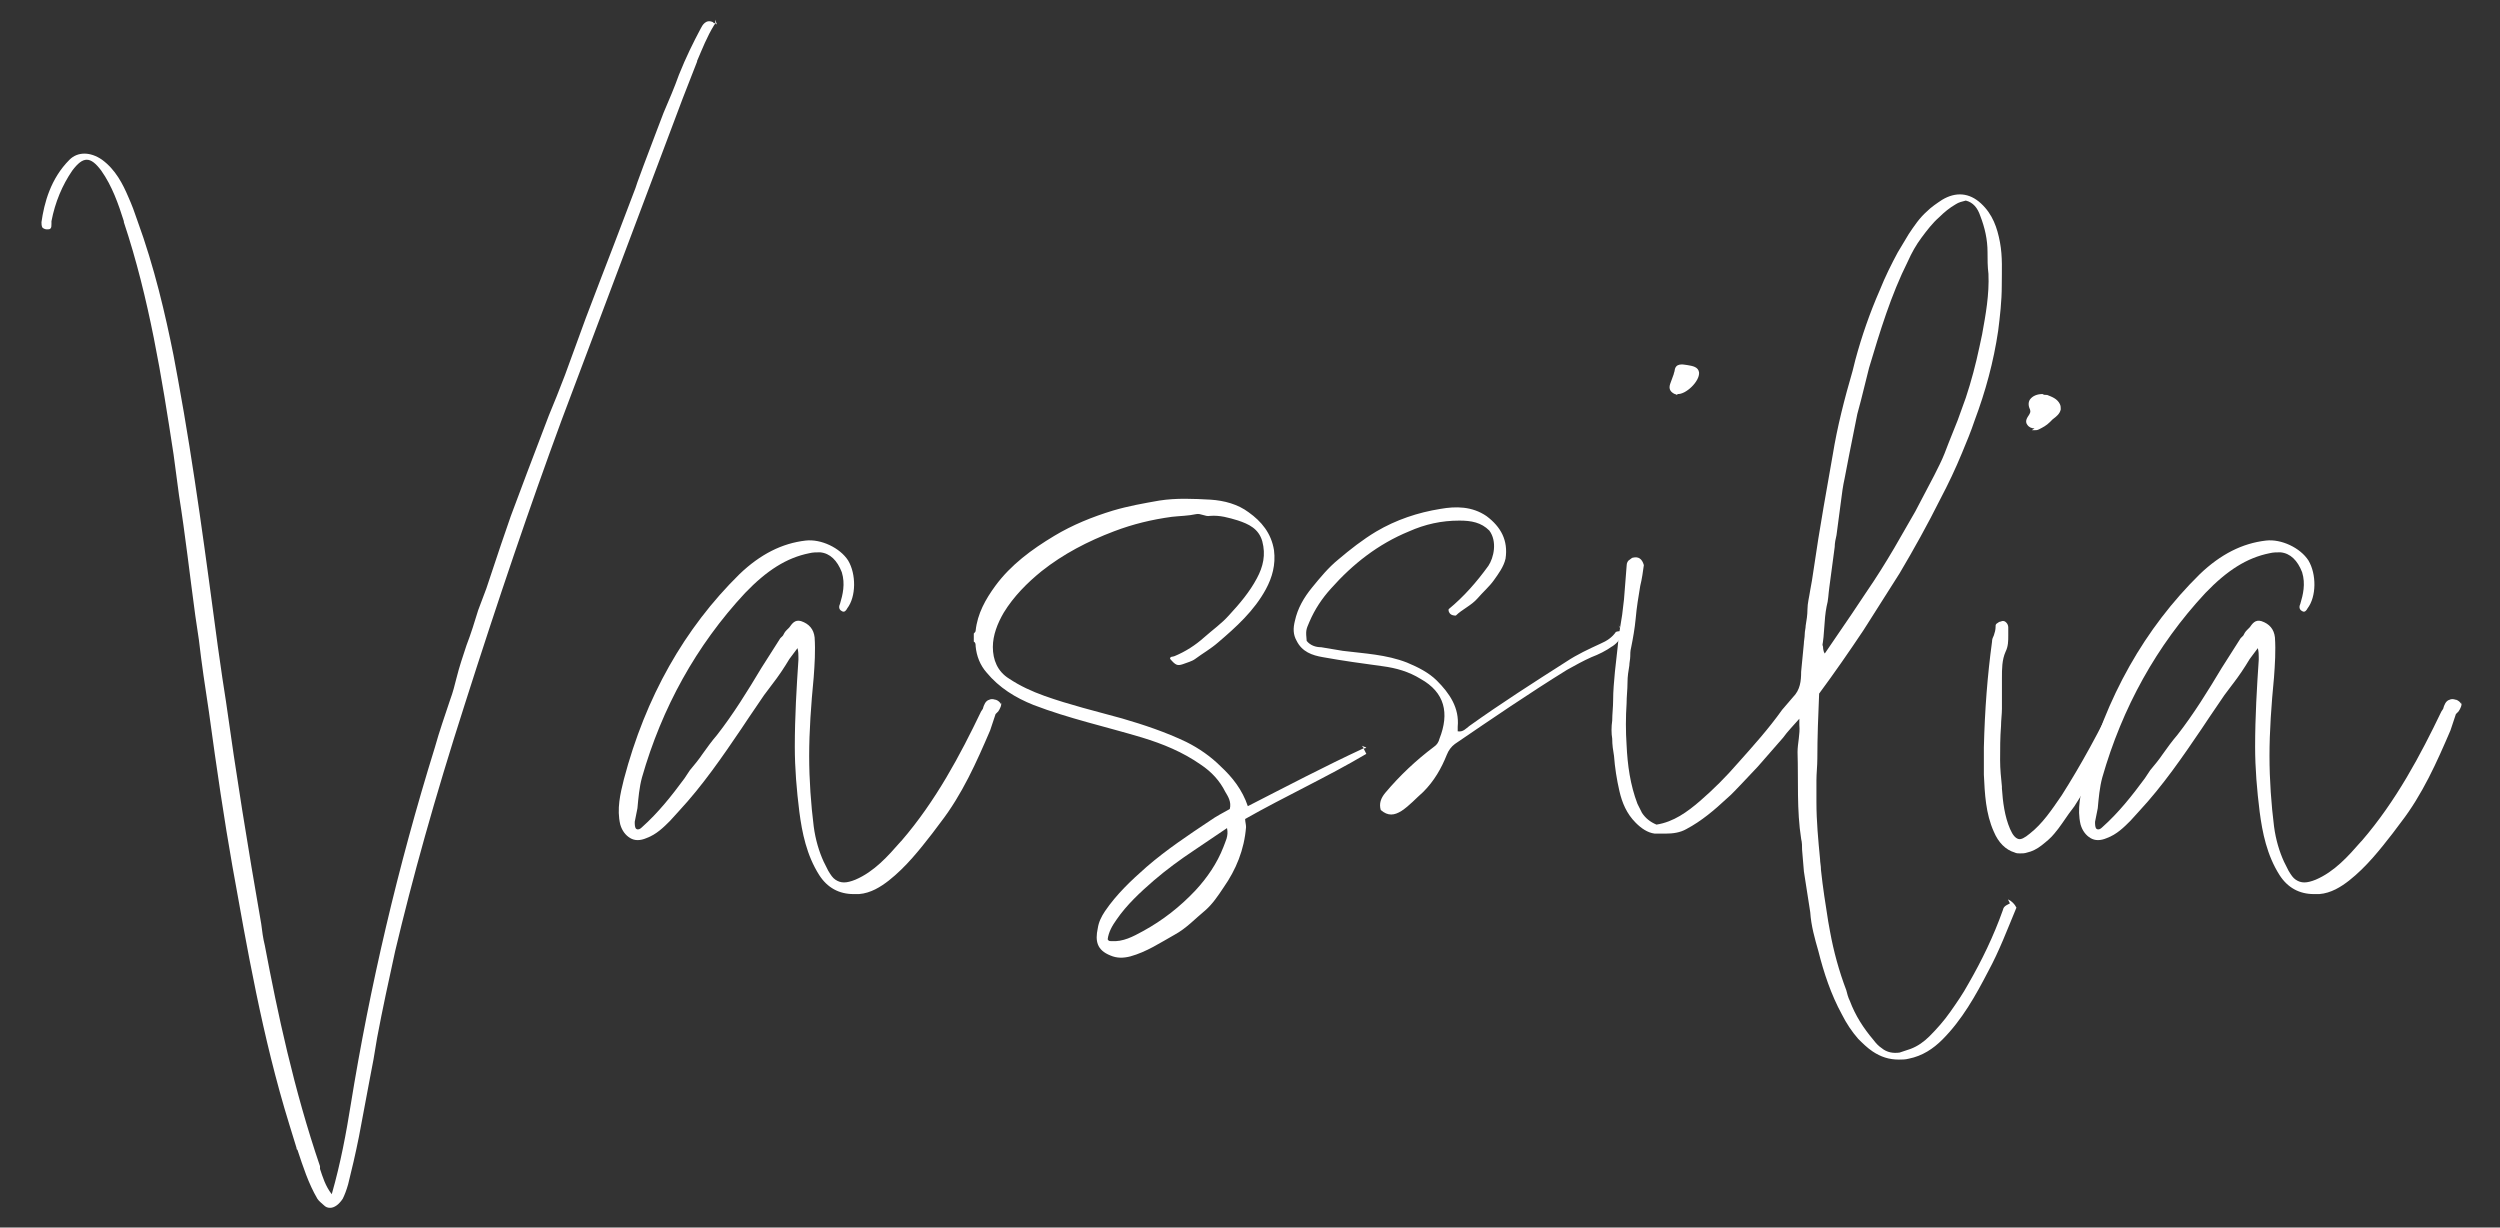
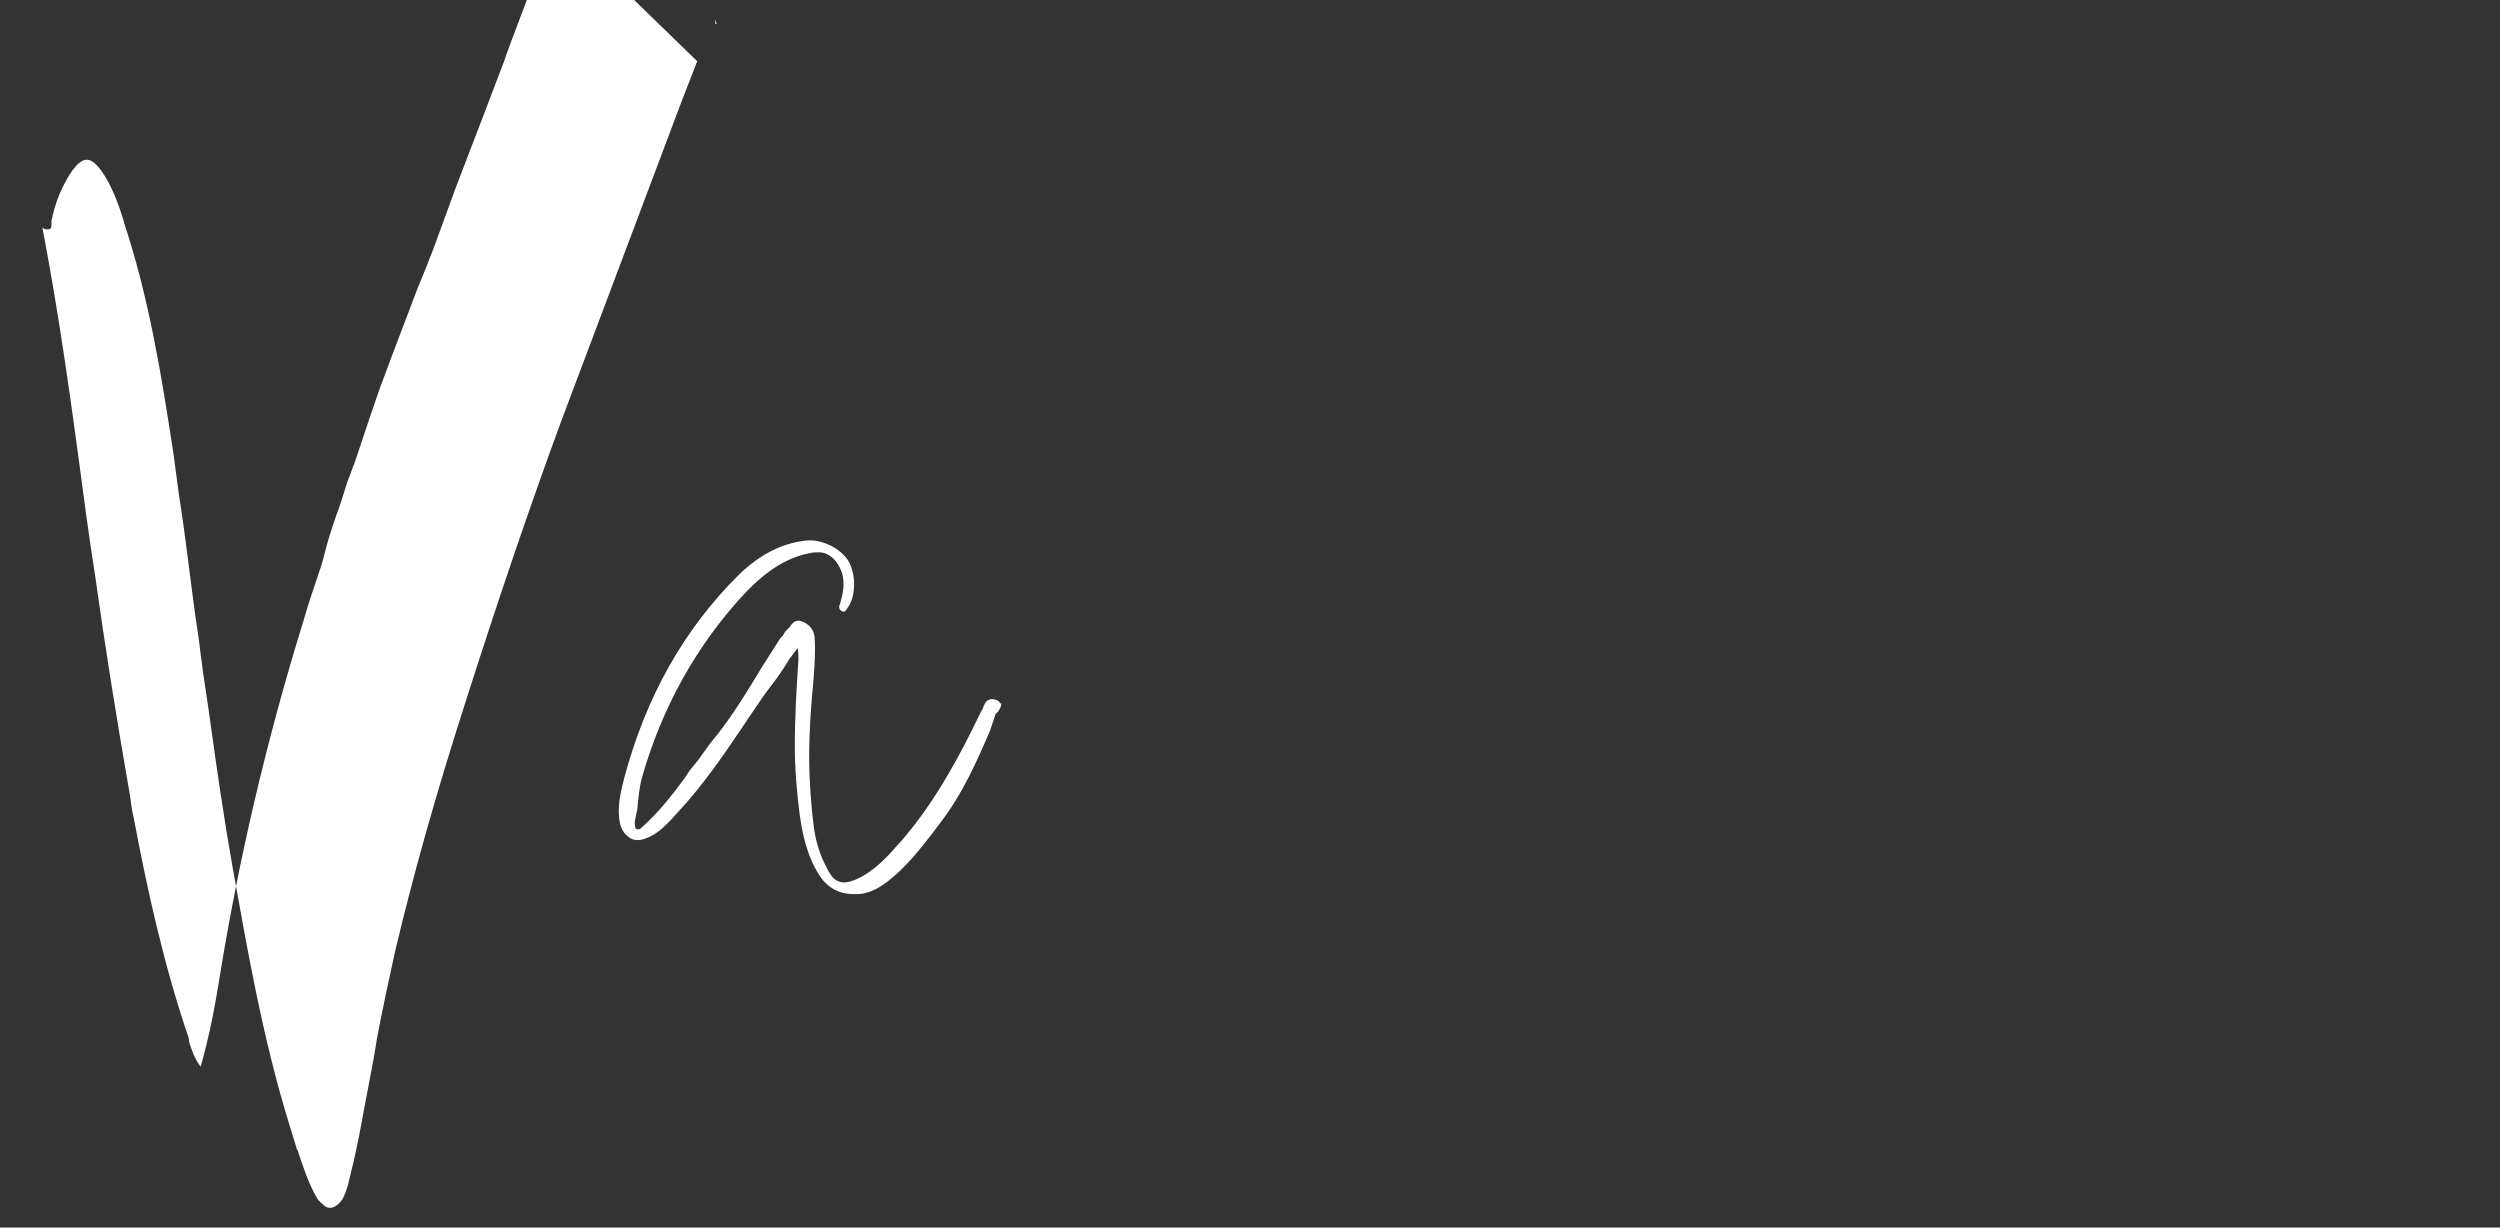
<svg xmlns="http://www.w3.org/2000/svg" id="TEXT" viewBox="0 0 683.5 335.6">
  <rect x="0" y="0" width="683.5" height="335.6" fill="#333333" stroke="none" />
  <defs>
    <style> .vascls-1 { fill: #fff; stroke-width: 0px; } </style>
  </defs>
  <g id="Logo_plain" data-name="Logo plain">
-     <path class="vascls-1" d="M190.62,16.75l-3.96,10.14-2.23,5.93-30.9,82.08c-8.65,23.49-17.31,48.95-26.45,77.63-8.41,26.21-14.34,47.71-19.04,67.49-1.73,7.91-3.46,15.82-4.94,23.73l-.99,5.93-.99,5.19-2.97,15.82c-.99,4.94-1.98,9.15-2.97,13.1-.49,1.73-.99,2.97-1.48,3.96-.99,1.48-2.22,2.47-3.46,2.47-.74,0-1.24-.25-1.73-.74-.5-.49-1.24-.99-1.73-1.73-2.47-4.2-3.96-8.9-5.44-13.35l-.25-.25v-.25l-1.98-6.43c-7.42-23.98-11.62-48.7-15.58-70.71-2.22-12.61-4.2-25.96-6.43-42.28-.99-6.43-1.98-13.1-2.72-19.53l-.99-6.68c-1.48-10.88-2.72-22-4.45-32.88l-1.48-11.12c-3.21-21.01-6.67-42.77-13.6-63.54v-.25c-1.48-4.7-3.21-9.64-6.18-13.84-1.48-1.98-2.72-2.97-3.96-2.97s-2.47.99-3.96,2.97c-2.72,3.96-4.7,8.65-5.69,13.84v.74c0,.49,0,.99-.25,1.24s-.5.25-.99.25-.99-.25-1.24-.5c-.25-.49-.25-.99-.25-1.48.74-5.19,2.47-11.87,7.66-17.06,2.22-2.23,5.69-2.23,8.9,0,3.71,2.72,5.69,6.67,7.17,10.14.99,2.22,1.73,4.2,2.47,6.43,4.7,12.86,7.66,25.71,9.89,36.84l1.24,6.68c4.45,24.23,7.66,48.95,10.88,72.93l1.24,8.65.99,6.43c2.72,19.53,5.93,39.56,9.64,60.82.25,1.98.49,3.96.99,5.93,3.46,18.29,7.91,39.31,15.08,60.32v.74c.74,2.22,1.48,4.7,3.21,6.92,2.47-8.65,3.96-16.81,5.19-24.47,5.19-32.14,12.86-65.02,22.99-97.65,1.24-4.45,2.72-8.65,4.2-13.1.74-1.98,1.24-3.96,1.73-5.93.74-2.97,1.73-5.93,2.72-8.9,1.24-3.21,2.23-6.43,3.21-9.64l2.23-5.93,3.96-11.87,2.72-7.91,4.45-11.87,5.93-15.58,2.22-5.44,2.22-5.69,5.69-15.58,3.96-10.38,3.71-9.64,5.93-15.58.49-1.48,1.73-4.7,3.46-9.15,1.98-5.19c1.48-3.46,2.97-6.92,4.2-10.38,1.98-4.94,3.96-8.9,5.93-12.61.49-.99,1.48-2.72,3.46-1.73,0,.25.25.25.49.25,0,.25-.25.49-.25.49-1.98,3.21-3.21,6.43-4.7,9.89ZM196.05,6.86l-.5-1.48v.99c.25.25.5.25.5.49Z" />
+     <path class="vascls-1" d="M190.62,16.75l-3.96,10.14-2.23,5.93-30.9,82.08c-8.65,23.49-17.31,48.95-26.45,77.63-8.41,26.21-14.34,47.71-19.04,67.49-1.73,7.91-3.46,15.82-4.94,23.73l-.99,5.93-.99,5.19-2.97,15.82c-.99,4.94-1.98,9.15-2.97,13.1-.49,1.73-.99,2.97-1.48,3.96-.99,1.48-2.22,2.47-3.46,2.47-.74,0-1.24-.25-1.73-.74-.5-.49-1.24-.99-1.73-1.73-2.47-4.2-3.96-8.9-5.44-13.35l-.25-.25v-.25l-1.98-6.43c-7.42-23.98-11.62-48.7-15.58-70.71-2.22-12.61-4.2-25.96-6.43-42.28-.99-6.43-1.98-13.1-2.72-19.53l-.99-6.68c-1.48-10.88-2.72-22-4.45-32.88l-1.48-11.12c-3.21-21.01-6.67-42.77-13.6-63.54v-.25c-1.48-4.7-3.21-9.64-6.18-13.84-1.48-1.98-2.72-2.97-3.96-2.97s-2.47.99-3.96,2.97c-2.72,3.96-4.7,8.65-5.69,13.84v.74c0,.49,0,.99-.25,1.24s-.5.25-.99.25-.99-.25-1.24-.5l1.24,6.68c4.45,24.23,7.66,48.95,10.88,72.93l1.24,8.65.99,6.43c2.72,19.53,5.93,39.56,9.64,60.82.25,1.98.49,3.96.99,5.93,3.46,18.29,7.91,39.31,15.08,60.32v.74c.74,2.22,1.48,4.7,3.21,6.92,2.47-8.65,3.96-16.81,5.19-24.47,5.19-32.14,12.86-65.02,22.99-97.65,1.24-4.45,2.72-8.65,4.2-13.1.74-1.98,1.24-3.96,1.73-5.93.74-2.97,1.73-5.93,2.72-8.9,1.24-3.21,2.23-6.43,3.21-9.64l2.23-5.93,3.96-11.87,2.72-7.91,4.45-11.87,5.93-15.58,2.22-5.44,2.22-5.69,5.69-15.58,3.96-10.38,3.71-9.64,5.93-15.58.49-1.48,1.73-4.7,3.46-9.15,1.98-5.19c1.48-3.46,2.97-6.92,4.2-10.38,1.98-4.94,3.96-8.9,5.93-12.61.49-.99,1.48-2.72,3.46-1.73,0,.25.25.25.49.25,0,.25-.25.49-.25.49-1.98,3.21-3.21,6.43-4.7,9.89ZM196.05,6.86l-.5-1.48v.99c.25.25.5.25.5.49Z" />
    <path class="vascls-1" d="M272.19,191.28c.74.25,1.24.74,1.48,1.24v-.5c.25.74-.25,1.73-.74,2.47l-.74.74-1.48,4.45c-3.71,8.65-7.66,17.55-13.6,25.22l-2.23,2.97c-3.46,4.45-7.17,9.15-11.87,12.86-2.22,1.73-4.94,3.46-8.16,3.71h-1.48c-3.96,0-7.17-1.73-9.39-5.19-3.46-5.44-4.7-11.62-5.44-17.31-.74-5.93-1.24-11.87-1.24-17.8,0-8.16.49-16.32.99-23.73v-.74c0-.74,0-1.48-.25-2.47l-2.22,2.97c-1.48,2.47-2.97,4.7-4.7,6.92l-2.23,2.97-4.2,6.18-1.98,2.97c-5.19,7.66-10.63,15.58-17.06,22.5l-2.47,2.72c-1.73,1.73-3.71,3.71-6.43,4.7-1.73.74-3.21.74-4.45,0-1.24-.74-2.22-1.98-2.72-3.71-.99-4.2,0-8.41.99-12.36,5.93-22.5,16.56-41.29,31.64-56.12,5.69-5.44,11.62-8.41,18.05-9.15,4.2-.49,9.39,1.98,11.62,5.44,2.22,3.71,2.22,9.89-.25,13.1-.25.49-.74,1.24-1.48.74-.99-.5-.74-1.48-.49-1.98.74-2.47,1.48-5.44.49-8.65-1.24-3.21-3.21-5.19-5.93-5.44-.99,0-1.98,0-2.97.25-6.18,1.24-11.62,4.7-17.55,10.88-13.35,14.34-22.74,31.4-28.18,50.43-.74,2.72-.99,5.69-1.24,8.41l-.74,3.71c0,.74,0,1.73.49,1.98.5.25.99,0,1.48-.49,4.45-3.96,8.16-8.65,11.62-13.35l1.48-2.23c1.24-1.48,2.47-2.97,3.46-4.45,1.24-1.73,2.47-3.46,3.96-5.19,4.45-5.69,8.41-12.11,12.11-18.29l5.19-8.16.74-.74c.25-.5.49-.99.99-1.48l.74-.74c.74-.99,1.48-2.22,3.21-1.73,2.22.74,3.46,2.23,3.71,4.45.25,3.71,0,7.42-.25,10.88-.74,7.66-1.24,14.83-1.24,21.51s.5,13.35,1.24,19.28c.49,3.71,1.48,6.92,2.72,9.64l1.24,2.47c.74,1.24,1.24,1.98,1.98,2.47,1.48.99,2.97.99,5.44,0,5.19-2.22,8.9-6.43,12.36-10.38l.25-.25c9.39-10.88,16.07-23.49,21.76-35.35l.49-.74c.25-.99.74-2.22,1.73-2.47.5-.25.99-.25,1.73,0Z" />
-     <path class="vascls-1" d="M372.81,204.63l.74,1.48c-10.88,6.43-22.25,11.62-33.13,17.8,0,.74.25,1.48.25,2.22-.49,6.18-2.72,11.62-6.18,16.56-1.48,2.23-2.97,4.45-4.94,6.18-2.72,2.23-5.19,4.94-8.41,6.68-3.96,2.22-7.66,4.7-12.11,5.93-1.98.5-3.71.5-5.44-.25-3.71-1.48-4.2-3.96-3.46-7.42.25-1.73.99-3.21,1.98-4.7,3.21-4.7,7.17-8.41,11.37-12.11,5.44-4.7,11.37-8.65,17.31-12.61,1.73-1.24,3.71-2.23,5.44-3.21.49-1.98-.5-3.46-1.24-4.7-1.48-2.97-3.71-5.44-6.68-7.42-4.94-3.46-10.38-5.69-16.07-7.42-9.89-2.97-20.02-5.19-29.67-8.9-4.95-1.98-9.39-4.7-12.86-8.9-1.73-1.98-2.72-4.45-2.97-7.17,0-.5,0-.99-.5-1.24v-2.23c.25-.25.5-.49.5-.74.49-4.7,2.72-8.65,5.44-12.36,4.2-5.69,9.89-9.89,16.07-13.6,4.94-2.97,10.38-5.19,16.07-6.92,4.2-1.24,8.41-1.98,12.61-2.72,4.7-.74,9.39-.5,14.09-.25,3.71.25,7.42,1.24,10.38,3.46,3.46,2.47,6.18,5.69,6.92,10.38.49,3.96-.49,7.42-2.22,10.63-3.21,5.93-8.16,10.38-13.1,14.59-1.98,1.73-4.2,2.97-6.18,4.45-.99.74-2.23.99-3.46,1.48-1.48.49-1.98.25-3.46-1.48,0-.74.74-.49,1.24-.74,2.97-1.24,5.69-2.97,8.16-5.19,2.23-1.98,4.7-3.71,6.67-5.93,2.97-3.21,5.69-6.43,7.66-10.14,1.73-3.21,2.47-6.43,1.48-10.14-.99-3.46-3.71-4.7-6.67-5.69-2.47-.74-4.94-1.48-7.66-1.24-1.24.25-2.47-.74-3.71-.49-2.23.49-4.45.49-6.67.74-5.44.74-10.63,1.98-15.82,3.96-7.17,2.72-13.84,6.18-19.78,10.88-3.96,3.21-7.66,6.92-10.38,11.37-1.73,2.97-2.97,6.18-2.97,9.39,0,3.46,1.24,6.67,4.45,8.65,2.97,1.98,6.18,3.46,9.64,4.7,6.92,2.47,14.09,4.2,21.26,6.18,5.93,1.73,11.87,3.71,17.55,6.43,3.46,1.73,6.67,3.96,9.39,6.67,3.21,2.97,5.93,6.43,7.42,10.88,10.63-5.44,21.01-10.88,31.64-15.82ZM335.48,226.39l-9.15,6.18c-3.71,2.47-7.42,5.19-10.88,8.16-3.71,3.21-7.42,6.67-10.14,10.63-1.24,1.73-2.22,3.46-2.47,5.44.25.5.5.5.99.5,3.21.25,5.93-1.24,8.65-2.72,5.44-2.97,10.14-6.67,14.34-11.12,3.21-3.46,5.93-7.42,7.66-11.87.5-1.48,1.48-2.97.99-5.19ZM440.79,176.7c-1.73,1.24-3.71,2.22-5.69,2.97-2.22.99-4.45,2.22-6.67,3.46-10.38,6.43-20.52,13.35-30.66,20.27-.99.74-1.73,1.73-2.22,2.97-1.48,3.71-3.46,7.17-6.43,10.14-1.98,1.73-3.71,3.71-5.93,5.19-1.98,1.24-3.71,1.48-5.69-.25-.5-1.73,0-3.21,1.24-4.7,3.96-4.7,8.41-8.9,13.35-12.61.74-.49,1.24-1.24,1.48-2.22,2.72-6.92,1.48-12.61-5.19-16.32-3.21-1.98-6.67-2.97-10.38-3.46-5.44-.74-10.88-1.48-16.32-2.47-2.97-.5-5.69-1.48-7.17-4.45-.99-1.73-.99-3.46-.49-5.44.74-3.46,2.47-6.43,4.7-9.15,2.22-2.72,4.45-5.44,7.17-7.66,3.21-2.72,6.67-5.44,10.38-7.66,5.44-3.21,11.37-5.19,17.55-6.18,4.2-.74,8.65-.74,12.61,1.98,3.96,2.97,5.93,6.67,5.19,11.62-.49,2.22-1.98,4.2-3.21,5.93s-2.97,3.21-4.45,4.94c-1.73,1.98-4.2,2.97-5.93,4.7-1.24,0-1.73-.49-1.98-1.24v-.5c4.2-3.46,7.66-7.42,10.88-11.87,1.48-2.23,2.47-6.67.25-9.64-2.22-2.23-4.94-2.72-8.16-2.72-4.94,0-9.39.99-13.84,2.97-8.41,3.46-15.33,8.9-21.26,15.58-2.47,2.72-4.45,5.69-5.93,9.15-.99,2.23-.99,2.47-.74,5.19.99,1.24,2.47,1.73,3.96,1.73l5.93.99c5.93.74,11.87.99,17.55,3.21,2.97,1.24,5.93,2.72,8.16,4.94,3.46,3.46,6.18,7.42,5.69,12.61v1.24c1.48.25,2.22-.74,3.21-1.48,8.65-6.18,17.55-11.87,26.45-17.55,2.97-1.98,6.18-3.46,9.39-4.94,1.73-.74,3.21-1.73,4.2-3.21.74-.25,1.24-.25,1.73,0-.25,1.73-1.24,2.97-2.72,3.96ZM372.31,203.89c.25.25.5.49.5.74.25,0,.49,0,.74-.25l-1.24-.49ZM442.53,171.01c.49.49.74.99.99,1.73l-.99-1.73Z" />
-     <path class="vascls-1" d="M549.07,245.92c.99.5,1.73,1.24,2.22,2.23-2.47,5.93-4.7,11.87-7.66,17.31-3.46,6.67-7.17,13.35-12.61,18.79-2.47,2.47-5.44,4.45-9.15,5.19-.99.25-1.73.25-2.72.25-2.72,0-4.94-.74-7.17-2.22-1.48-.99-2.72-2.23-3.96-3.46-1.73-1.98-3.21-4.2-4.45-6.67-2.97-5.44-4.94-11.37-6.43-17.31-.99-3.46-1.98-6.92-2.22-10.63l-1.73-11.12-.5-5.93c0-.99,0-1.98-.25-2.97-1.24-7.91-.74-15.82-.99-23.73,0-2.47.74-4.94.49-7.42v-1.73c-1.73,1.98-3.21,3.46-4.45,5.19l-3.46,3.96-3.46,3.96-4.2,4.45c-1.48,1.48-2.72,2.97-4.2,4.2-3.46,3.21-6.92,6.18-11.12,8.41-1.73.99-3.71,1.24-5.69,1.24h-2.97c-1.98-.25-3.71-1.48-5.19-2.97-2.47-2.47-3.71-5.44-4.45-8.65-.74-3.21-1.24-6.43-1.48-9.64-.25-1.48-.49-2.97-.49-4.7-.25-1.48-.25-3.21,0-4.94,0-1.73.25-3.71.25-5.44,0-2.72.25-5.19.49-7.91l.74-6.67c.25-2.97.74-5.93,1.24-8.9l.5-4.2.74-9.39c0-.5.25-.99.49-1.24l.99-.74c1.73-.49,2.72.25,3.21,1.98-.25,1.73-.49,3.71-.99,5.69-.49,2.97-.99,5.93-1.24,8.9-.25,2.72-.74,5.44-1.24,7.91-.25.99-.25,1.73-.25,2.47s-.25,1.73-.25,2.47c-.25,1.48-.5,2.97-.5,4.7,0,1.98-.25,3.71-.25,5.69-.25,3.71-.25,7.66,0,11.37.25,5.44.99,10.88,2.97,16.07l1.24,2.47c.99,1.48,2.22,2.47,3.96,3.21,4.7-.74,8.41-3.46,11.87-6.43,3.71-3.21,7.17-6.67,10.38-10.38,4.2-4.7,8.41-9.39,12.11-14.59l2.97-3.46c1.98-1.98,2.22-4.45,2.22-6.92l.74-7.66c0-.74.25-1.73.25-2.72,0-.74.25-1.48.25-2.22.25-1.48.49-2.97.49-4.45,0-1.73.5-3.46.74-5.19l.49-2.72,1.73-11.37,1.48-8.9,2.47-14.09c1.24-7.66,3.21-15.33,5.44-22.99l.74-2.97c1.73-6.43,3.96-12.86,6.67-19.04,1.48-3.71,3.21-7.17,4.94-10.38l2.97-4.95c1.48-2.22,2.97-4.45,4.94-6.18,1.24-1.24,2.72-2.23,4.2-3.21,3.71-2.23,7.42-1.98,10.63.99s4.45,6.67,5.19,10.63c.74,3.96.49,7.91.49,11.87,0,4.2-.49,8.41-.99,12.36-1.24,8.41-3.46,16.56-6.43,24.48-.99,2.97-2.22,5.93-3.46,8.9-1.73,4.2-3.71,8.41-5.93,12.61-3.46,6.92-7.17,13.6-11.12,20.27l-8.16,12.86-1.73,2.72c-3.96,5.93-7.91,11.62-12.11,17.31-.25,5.93-.49,11.87-.49,17.8,0,1.98-.25,3.96-.25,5.93v5.93c0,5.19.49,10.38.99,15.57,0,.99.25,1.73.25,2.97.49,4.7,1.24,9.39,1.98,14.09l.49,2.72c.99,5.44,2.47,10.88,4.45,16.07.25.99.49,1.98.99,2.97,1.48,3.96,3.71,7.42,6.43,10.63.74.99,1.48,1.73,2.22,2.22,1.48,1.24,3.21,1.48,4.94,1.24l2.97-.99c1.98-.74,3.71-1.98,5.19-3.46,1.98-1.98,3.96-4.2,5.69-6.67,1.73-2.47,3.46-4.94,4.94-7.66,3.71-6.43,6.92-13.1,9.39-20.03.25-.99.49-1.24,1.98-1.98l-.49-.99ZM458.59,107.97c-.25,0-.49-.25-.74-.25-.99-.49-1.73-1.24-1.24-2.72l.99-2.72c0-.25.25-.74.25-.99.25-1.98,1.98-1.73,3.46-1.48s2.97.49,3.21,1.98c.25,2.47-3.71,6.18-5.93,5.93v.25ZM498.89,178.68l7.42-10.88,3.96-5.93c2.72-3.96,5.19-7.91,7.66-12.11l5.69-9.89,5.19-9.89,1.48-2.97c.99-1.98,1.73-3.96,2.47-5.93l2.47-6.18,2.23-6.18c1.48-4.45,2.72-9.15,3.71-13.84l.74-3.46c.99-5.44,1.98-10.88,1.73-16.56-.25-1.98-.25-3.96-.25-5.93,0-3.46-.74-6.68-1.98-9.89-.74-2.22-1.98-3.71-3.96-4.2-.99.25-1.98.49-2.72.99-1.73.99-3.21,2.23-4.45,3.46-1.98,1.73-3.46,3.71-4.94,5.69s-2.72,4.2-3.71,6.43c-4.7,9.39-7.66,19.28-10.63,29.17l-2.22,8.9-.99,3.71-2.22,11.12-1.24,6.43c-.5,2.22-.74,4.2-.99,6.18l-1.24,9.39c-.25.99-.49,2.23-.49,3.21l-1.48,11.12c-.25,1.73-.25,3.46-.74,5.19-.74,3.71-.5,7.42-1.24,11.12,0-.25.25-.49.25-.74,0,.74,0,1.73.49,2.47Z" />
-     <path class="vascls-1" d="M586.65,177.19c.74.74,0,3.46,0,3.46-.49,1.98-.99,3.96-1.73,5.69-5.19,11.12-10.63,22.99-17.8,34.12l-1.48,1.98c-1.24,1.73-2.47,3.71-3.96,5.44-.99,1.24-2.22,2.22-3.46,3.21s-2.72,1.73-3.96,1.98c-.74.25-1.24.25-1.98.25-.49,0-.99,0-1.48-.25-2.47-.74-4.45-2.72-5.69-5.69-2.23-4.94-2.47-10.38-2.72-15.58v-7.42c.25-10.38.99-19.78,2.23-28.92,0-.74.25-1.24.49-1.73.25-.74.49-1.48.49-2.47v-.25s0-.25.25-.49l.74-.5c.25,0,.74-.25.99-.25.5,0,.74.25.99.5.25.25.49.74.49,1.24v2.23c0,1.48,0,2.97-.74,4.45-.99,2.22-.99,4.7-.99,7.17v8.41c0,1.48-.25,3.21-.25,4.7-.25,3.21-.25,6.18-.25,9.39,0,2.47.25,4.7.49,7.17v.49c.25,3.71.74,7.66,2.23,11.12.74,1.73,1.48,2.47,2.22,2.72s1.73-.25,3.21-1.48c3.46-2.72,5.93-6.43,8.65-10.38,5.19-8.16,10.38-17.55,15.82-28.92l2.47-4.94,1.48-2.72.99-1.98q.49-1.24,1.98-1.98c.49-.25.74-.25.99,0-.25,0-.5.25-.74.25ZM555.5,117.61l.74-.49c-.74,0-1.48-.25-1.98-.99-.74-.99,0-1.98.49-2.72.25-.5.49-.74.25-1.48-.49-.99-.49-1.98,0-2.72.74-.99,1.98-1.48,3.46-1.48.25.25.74.25,1.24.25,1.24.5,2.72.99,3.46,2.47.25.49.25.99.25,1.48-.25,1.24-1.24,1.98-2.22,2.72l-.74.74c-.99.99-1.98,1.48-2.97,1.98-.5.25-.74.25-1.24.25h-.74Z" />
-     <path class="vascls-1" d="M671.44,191.28c.74.25,1.24.74,1.48,1.24v-.5c.25.74-.25,1.73-.74,2.47l-.74.74-1.48,4.45c-3.71,8.65-7.66,17.55-13.6,25.22l-2.23,2.97c-3.46,4.45-7.17,9.15-11.87,12.86-2.22,1.73-4.94,3.46-8.16,3.71h-1.48c-3.96,0-7.17-1.73-9.39-5.19-3.46-5.44-4.7-11.62-5.44-17.31-.74-5.93-1.24-11.87-1.24-17.8,0-8.16.49-16.32.99-23.73v-.74c0-.74,0-1.48-.25-2.47l-2.22,2.97c-1.48,2.47-2.97,4.7-4.7,6.92l-2.23,2.97-4.2,6.18-1.98,2.97c-5.19,7.66-10.63,15.58-17.06,22.5l-2.47,2.72c-1.73,1.73-3.71,3.71-6.43,4.7-1.73.74-3.21.74-4.45,0-1.24-.74-2.22-1.98-2.72-3.71-.99-4.2,0-8.41.99-12.36,5.93-22.5,16.56-41.29,31.64-56.12,5.69-5.44,11.62-8.41,18.05-9.15,4.2-.49,9.39,1.98,11.62,5.44,2.22,3.71,2.22,9.89-.25,13.1-.25.49-.74,1.24-1.48.74-.99-.5-.74-1.48-.49-1.98.74-2.47,1.48-5.44.49-8.65-1.24-3.21-3.21-5.19-5.93-5.44-.99,0-1.98,0-2.97.25-6.18,1.24-11.62,4.7-17.55,10.88-13.35,14.34-22.74,31.4-28.18,50.43-.74,2.72-.99,5.69-1.24,8.41l-.74,3.71c0,.74,0,1.73.49,1.98.5.25.99,0,1.48-.49,4.45-3.96,8.16-8.65,11.62-13.35l1.48-2.23c1.24-1.48,2.47-2.97,3.46-4.45,1.24-1.73,2.47-3.46,3.96-5.19,4.45-5.69,8.41-12.11,12.11-18.29l5.19-8.16.74-.74c.25-.5.49-.99.99-1.48l.74-.74c.74-.99,1.48-2.22,3.21-1.73,2.22.74,3.46,2.23,3.71,4.45.25,3.71,0,7.42-.25,10.88-.74,7.66-1.24,14.83-1.24,21.51s.5,13.35,1.24,19.28c.49,3.71,1.48,6.92,2.72,9.64l1.24,2.47c.74,1.24,1.24,1.98,1.98,2.47,1.48.99,2.97.99,5.44,0,5.19-2.22,8.9-6.43,12.36-10.38l.25-.25c9.39-10.88,16.07-23.49,21.76-35.35l.49-.74c.25-.99.74-2.22,1.73-2.47.5-.25.99-.25,1.73,0Z" />
  </g>
</svg>